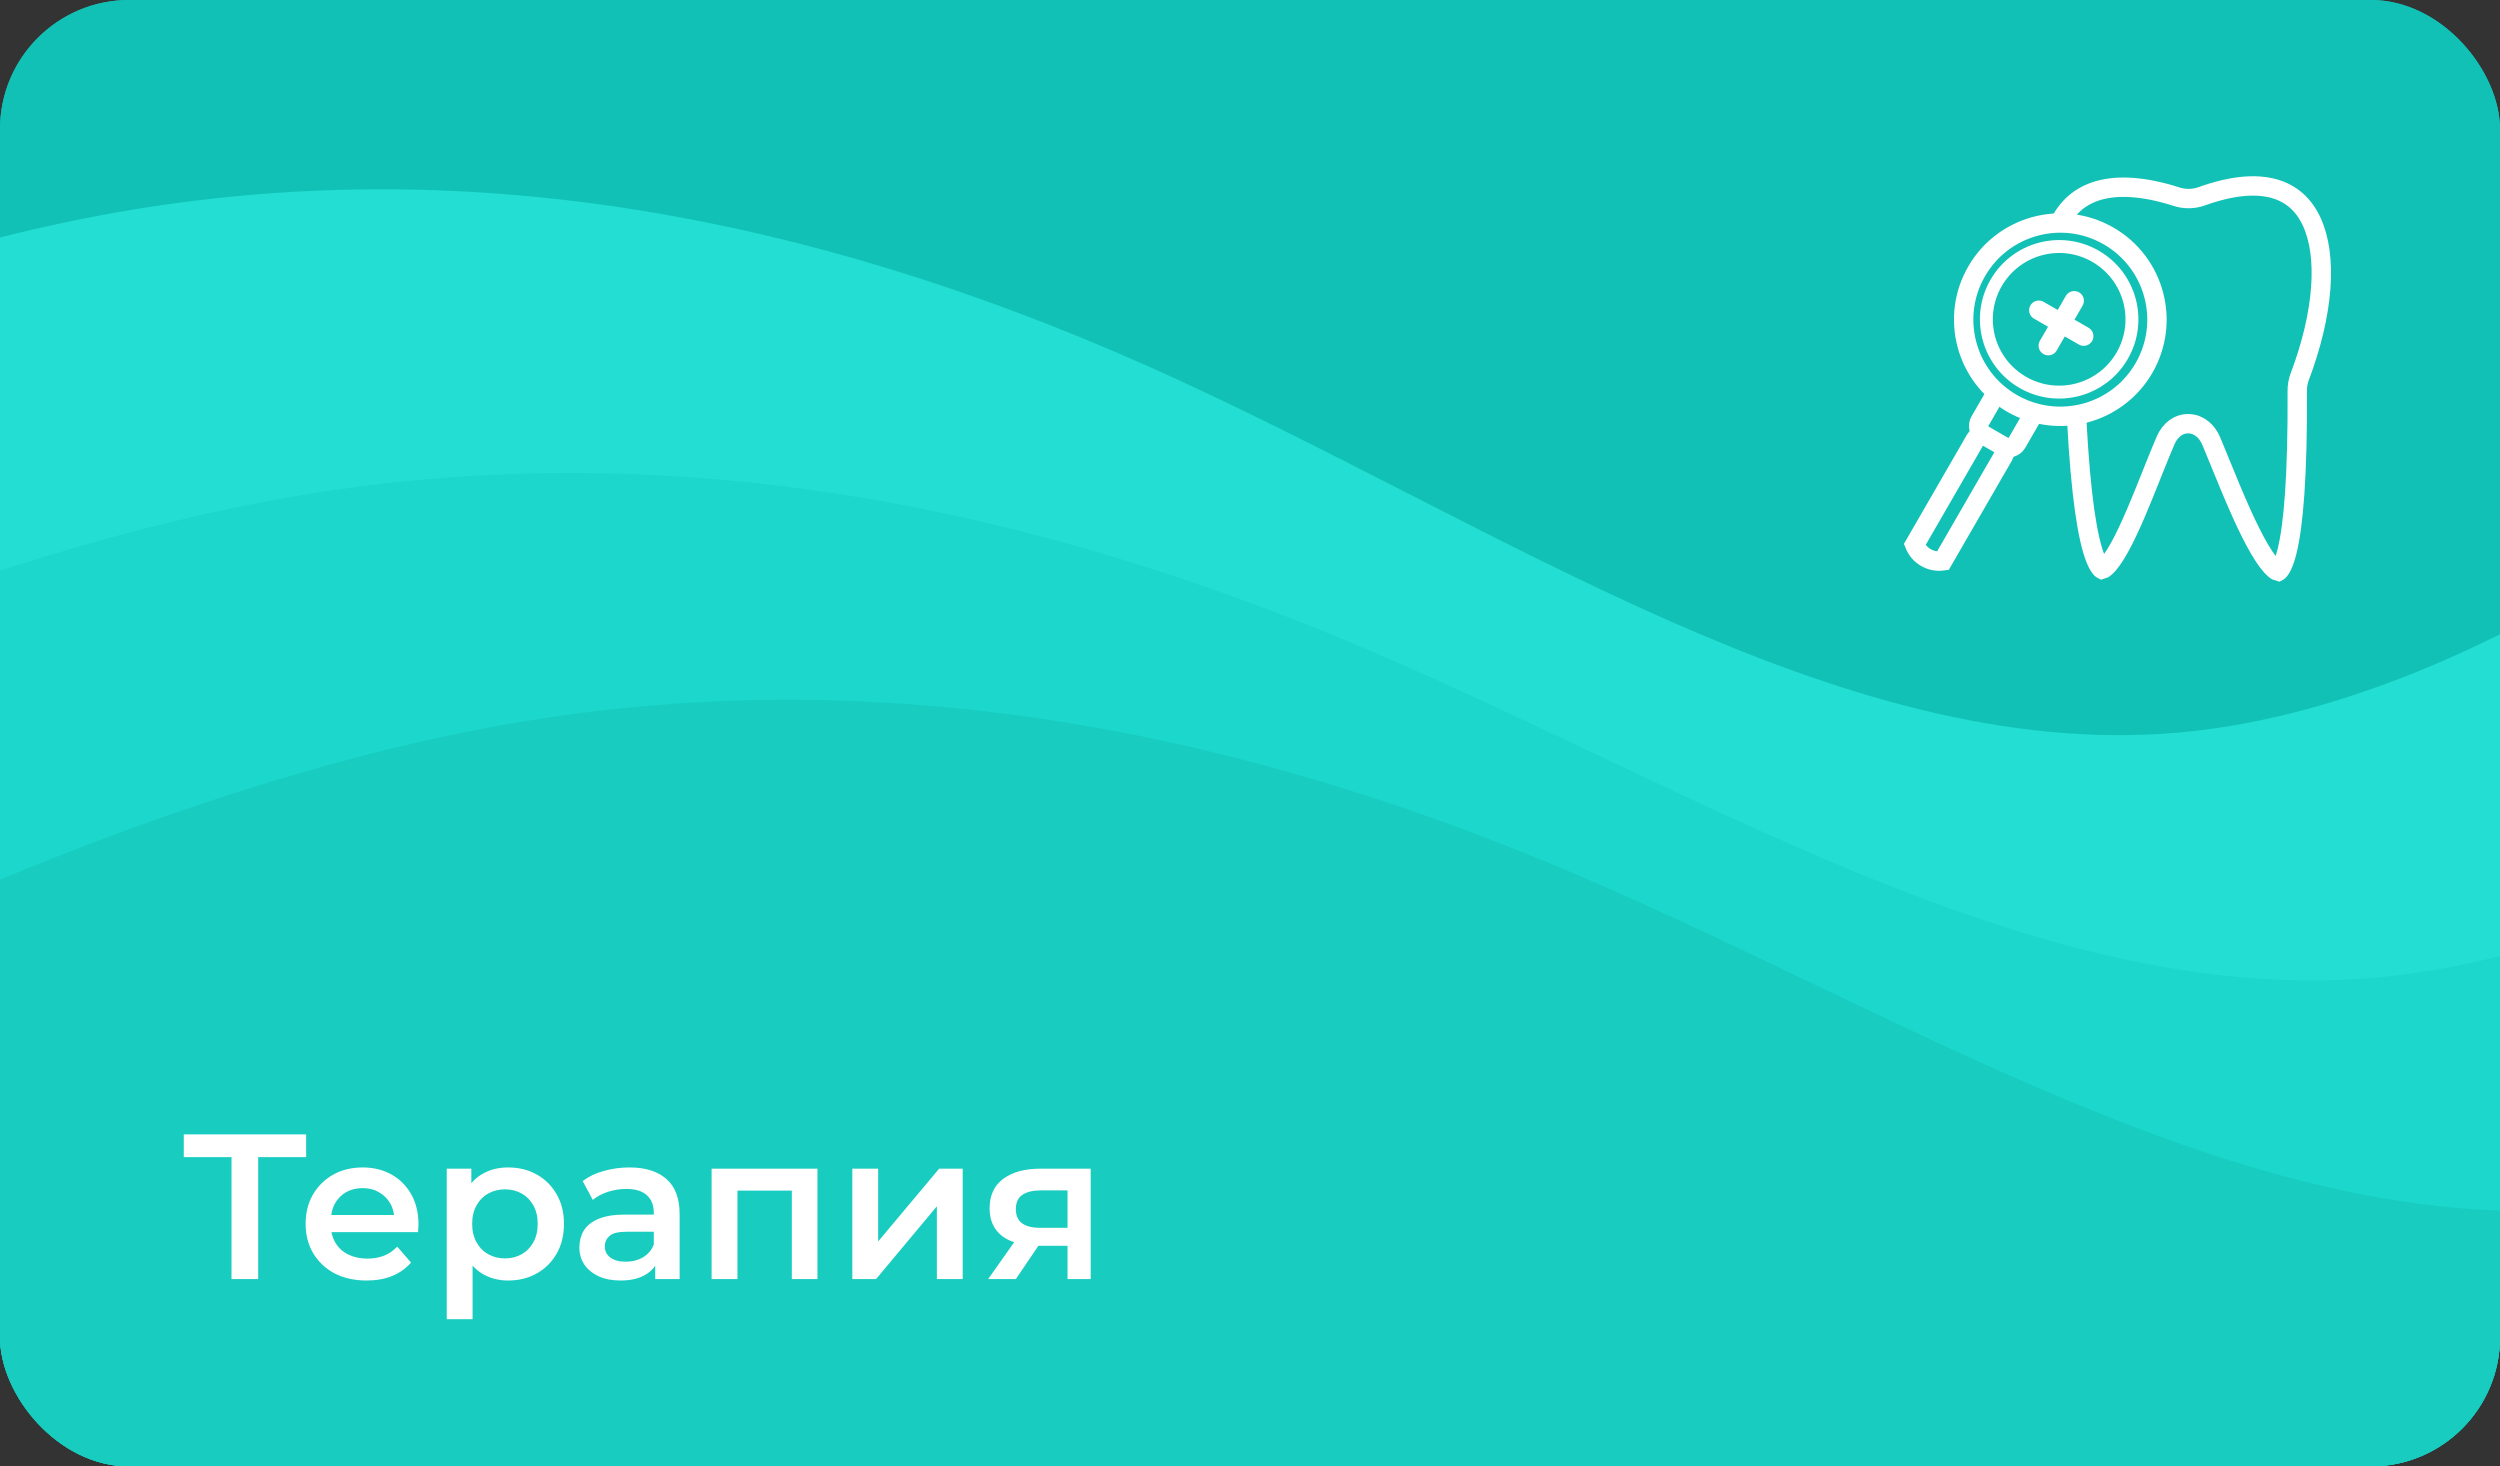
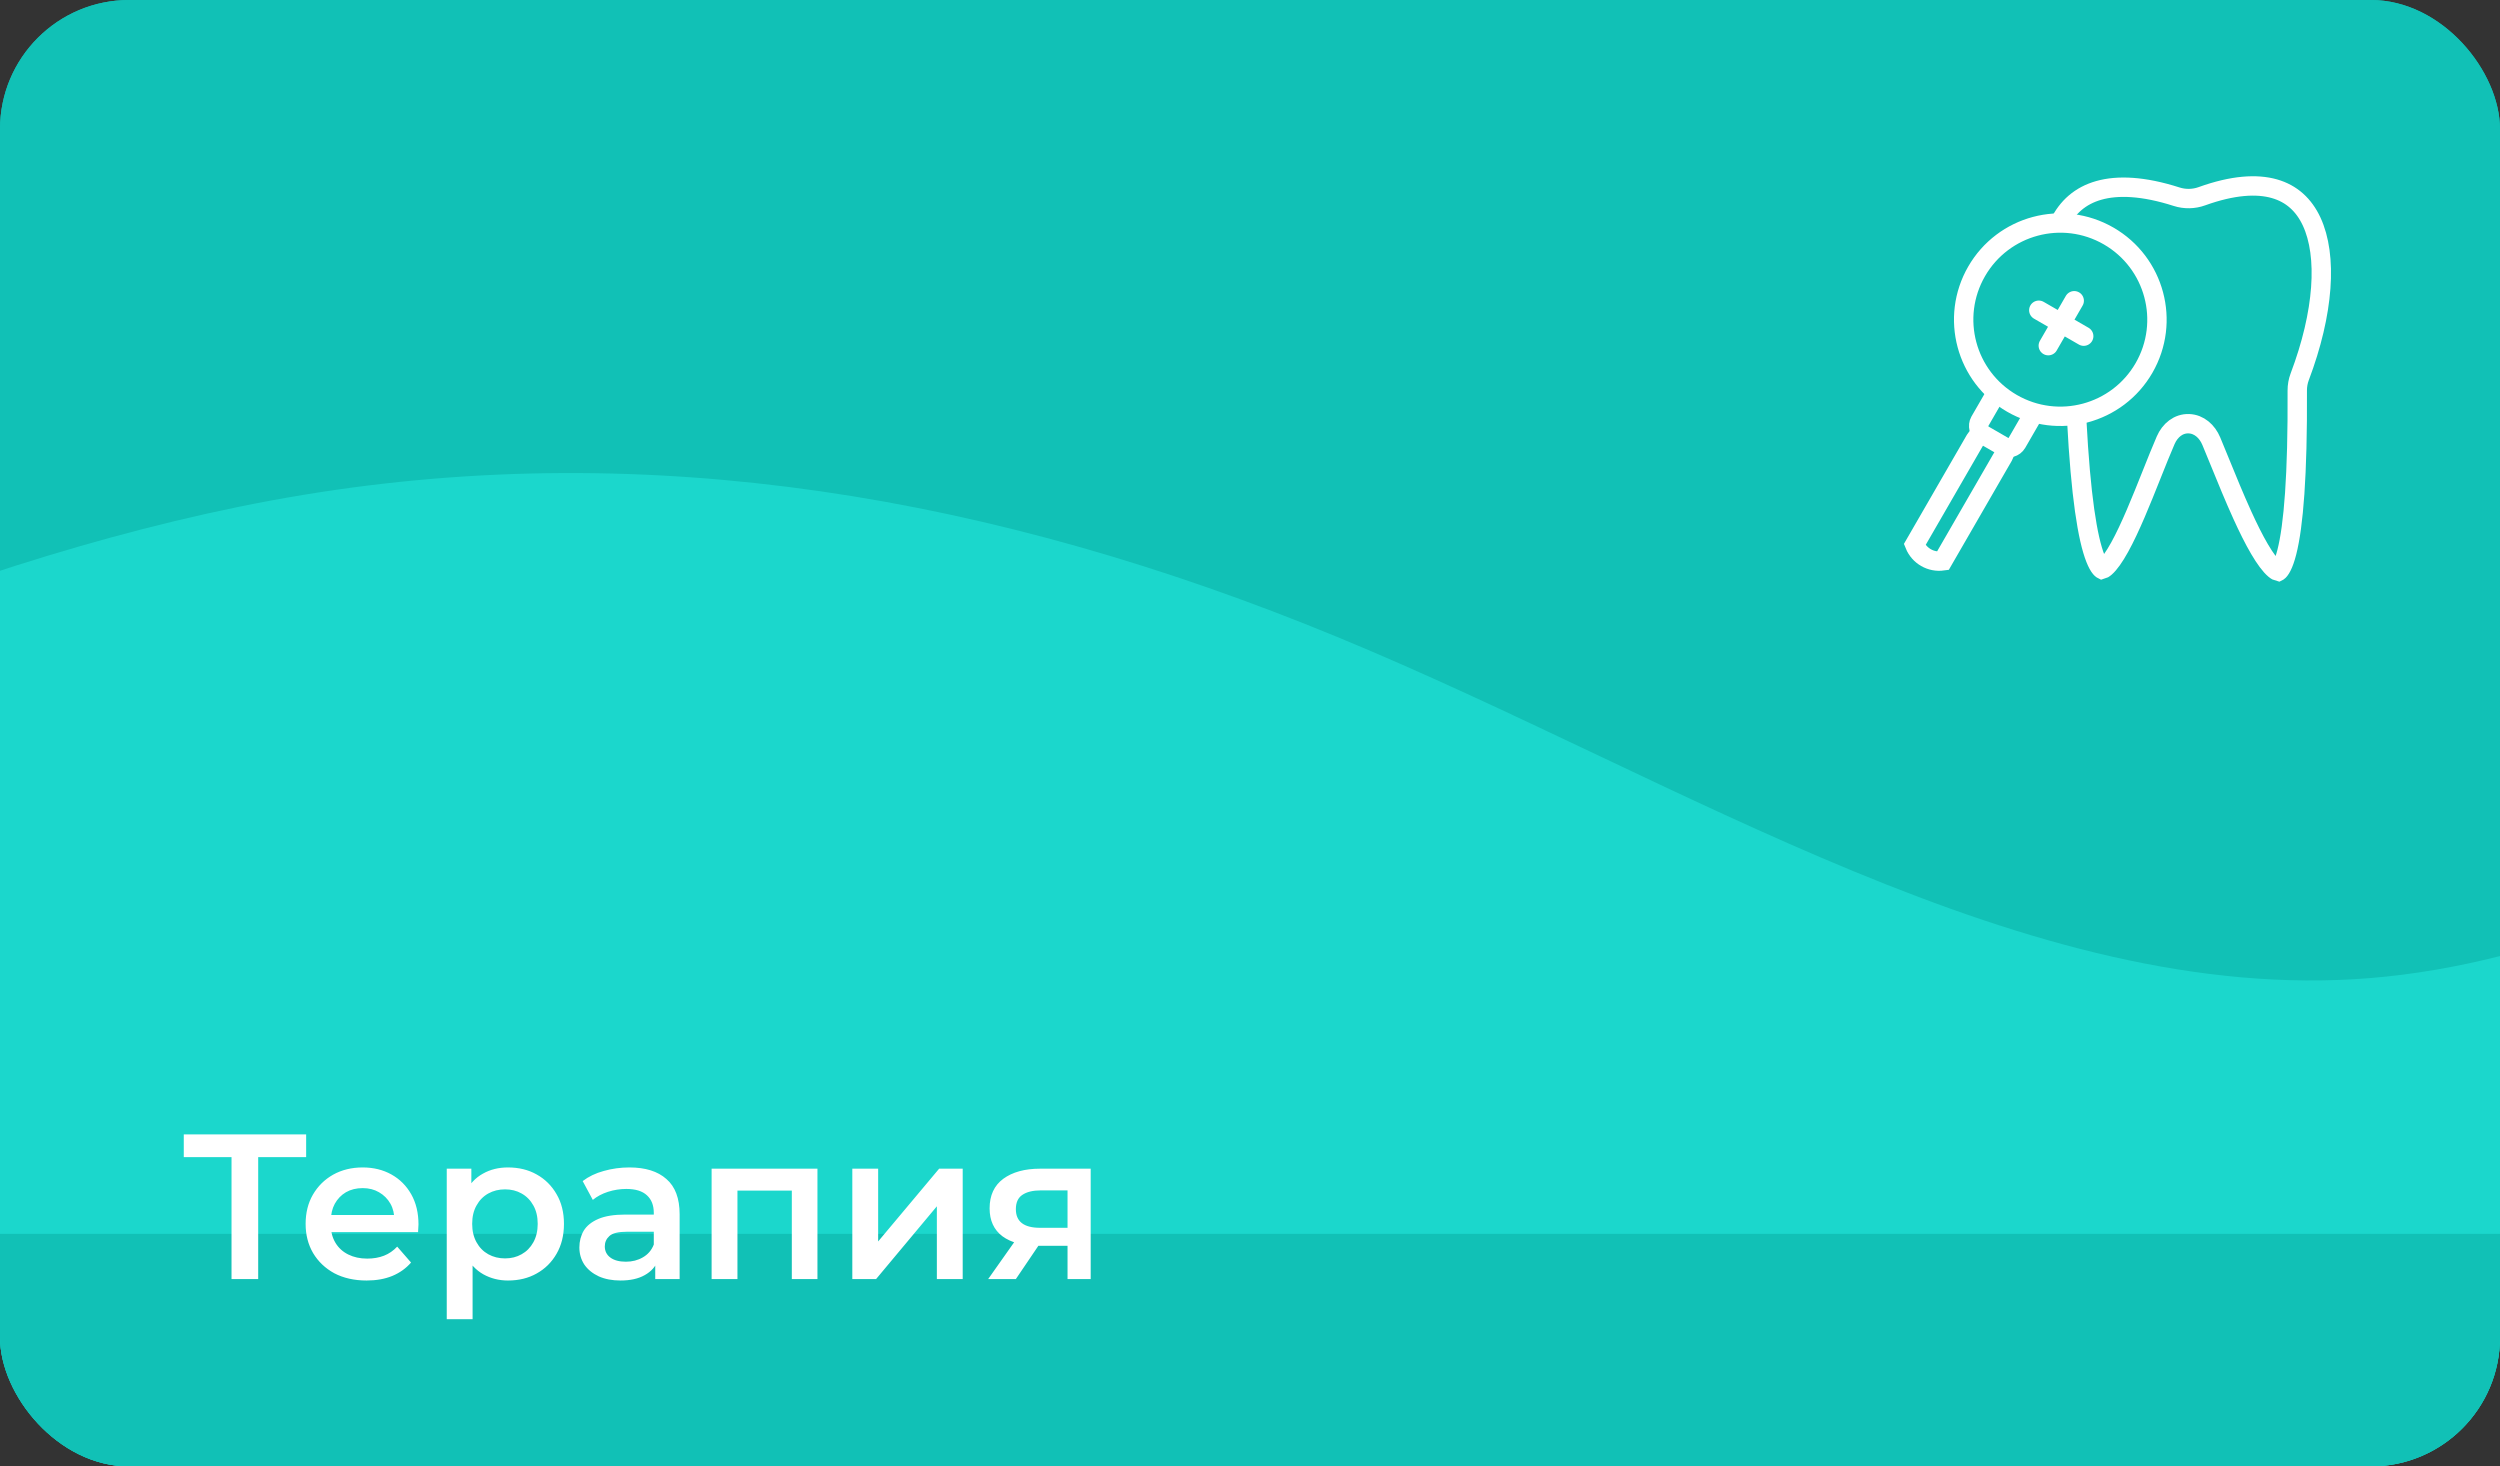
<svg xmlns="http://www.w3.org/2000/svg" width="387" height="227" viewBox="0 0 387 227" fill="none">
  <rect x="0" y="0" width="387" height="227" fill="#333333" stroke="none" />
  <g clip-path="url(#clip0_131_146)">
    <rect width="387" height="227" rx="20" fill="#11C1B6" />
    <path fill-rule="evenodd" clip-rule="evenodd" d="M-142 99.2L-115.375 85C-88.75 70.8 -35.5 42.4 17.75 32.933C71 23.467 124.25 32.933 177.5 56.6C230.75 80.267 284 118.133 337.25 113.4C390.5 108.667 443.75 61.333 470.375 37.667L497 14V156H470.375C443.75 156 390.5 156 337.25 156C284 156 230.75 156 177.5 156C124.25 156 71 156 17.75 156C-35.5 156 -88.75 156 -115.375 156H-142V99.2Z" fill="#22DED3" />
-     <path fill-rule="evenodd" clip-rule="evenodd" d="M-113 138.2L-86.333 125C-59.667 111.8 -6.333 85.4 47 76.6C100.333 67.8 153.667 76.6 207 98.6C260.333 120.6 313.667 155.8 367 151.4C420.333 147 473.667 103 500.333 81L527 59V191H500.333C473.667 191 420.333 191 367 191C313.667 191 260.333 191 207 191C153.667 191 100.333 191 47 191C-6.333 191 -59.667 191 -86.333 191H-113V138.2Z" fill="#1BD7CC" />
    <path fill-rule="evenodd" clip-rule="evenodd" d="M-79 173.8L-52.375 160.5C-25.75 147.2 27.5 120.6 80.75 111.733C134 102.867 187.25 111.733 240.5 133.9C293.75 156.067 347 191.533 400.25 187.1C453.5 182.667 506.75 138.333 533.375 116.167L560 94V227H533.375C506.75 227 453.5 227 400.25 227C347 227 293.75 227 240.5 227C187.25 227 134 227 80.75 227C27.5 227 -25.75 227 -52.375 227H-79V173.8Z" fill="#18CCC0" />
    <rect width="387" height="227" rx="20" fill="#11C1B6" />
-     <path fill-rule="evenodd" clip-rule="evenodd" d="M-142 99.2L-115.375 85C-88.75 70.8 -35.5 42.4 17.75 32.933C71 23.467 124.25 32.933 177.5 56.6C230.75 80.267 284 118.133 337.25 113.4C390.5 108.667 443.75 61.333 470.375 37.667L497 14V156H470.375C443.75 156 390.5 156 337.25 156C284 156 230.75 156 177.5 156C124.25 156 71 156 17.75 156C-35.5 156 -88.75 156 -115.375 156H-142V99.2Z" fill="#22DED3" />
    <path fill-rule="evenodd" clip-rule="evenodd" d="M-113 138.2L-86.333 125C-59.667 111.8 -6.333 85.4 47 76.6C100.333 67.8 153.667 76.6 207 98.6C260.333 120.6 313.667 155.8 367 151.4C420.333 147 473.667 103 500.333 81L527 59V191H500.333C473.667 191 420.333 191 367 191C313.667 191 260.333 191 207 191C153.667 191 100.333 191 47 191C-6.333 191 -59.667 191 -86.333 191H-113V138.2Z" fill="#1BD7CC" />
-     <path fill-rule="evenodd" clip-rule="evenodd" d="M-79 173.8L-52.375 160.5C-25.75 147.2 27.5 120.6 80.75 111.733C134 102.867 187.25 111.733 240.5 133.9C293.75 156.067 347 191.533 400.25 187.1C453.5 182.667 506.75 138.333 533.375 116.167L560 94V227H533.375C506.75 227 453.5 227 400.25 227C347 227 293.75 227 240.5 227C187.25 227 134 227 80.75 227C27.5 227 -25.75 227 -52.375 227H-79V173.8Z" fill="#18CCC0" />
  </g>
  <path d="M35.84 198V178.096L36.832 179.12H28.448V175.6H47.392V179.12H39.008L39.968 178.096V198H35.84ZM56.75 198.224C54.851 198.224 53.187 197.851 51.758 197.104C50.35 196.336 49.251 195.291 48.462 193.968C47.694 192.645 47.31 191.141 47.31 189.456C47.31 187.749 47.683 186.245 48.43 184.944C49.198 183.621 50.243 182.587 51.566 181.84C52.91 181.093 54.435 180.72 56.142 180.72C57.806 180.72 59.288 181.083 60.59 181.808C61.891 182.533 62.915 183.557 63.662 184.88C64.408 186.203 64.782 187.76 64.782 189.552C64.782 189.723 64.771 189.915 64.75 190.128C64.75 190.341 64.739 190.544 64.718 190.736H50.478V188.08H62.606L61.038 188.912C61.059 187.931 60.856 187.067 60.43 186.32C60.003 185.573 59.416 184.987 58.67 184.56C57.944 184.133 57.102 183.92 56.142 183.92C55.16 183.92 54.296 184.133 53.55 184.56C52.824 184.987 52.248 185.584 51.822 186.352C51.416 187.099 51.214 187.984 51.214 189.008V189.648C51.214 190.672 51.448 191.579 51.918 192.368C52.387 193.157 53.048 193.765 53.902 194.192C54.755 194.619 55.736 194.832 56.846 194.832C57.806 194.832 58.67 194.683 59.438 194.384C60.206 194.085 60.888 193.616 61.486 192.976L63.63 195.44C62.862 196.336 61.891 197.029 60.718 197.52C59.566 197.989 58.243 198.224 56.75 198.224ZM78.629 198.224C77.242 198.224 75.973 197.904 74.821 197.264C73.69 196.624 72.783 195.664 72.101 194.384C71.439 193.083 71.109 191.44 71.109 189.456C71.109 187.451 71.429 185.808 72.069 184.528C72.73 183.248 73.626 182.299 74.757 181.68C75.887 181.04 77.178 180.72 78.629 180.72C80.314 180.72 81.797 181.083 83.077 181.808C84.378 182.533 85.402 183.547 86.149 184.848C86.917 186.149 87.301 187.685 87.301 189.456C87.301 191.227 86.917 192.773 86.149 194.096C85.402 195.397 84.378 196.411 83.077 197.136C81.797 197.861 80.314 198.224 78.629 198.224ZM69.157 204.208V180.912H72.965V184.944L72.837 189.488L73.157 194.032V204.208H69.157ZM78.181 194.8C79.141 194.8 79.994 194.587 80.741 194.16C81.509 193.733 82.117 193.115 82.565 192.304C83.013 191.493 83.237 190.544 83.237 189.456C83.237 188.347 83.013 187.397 82.565 186.608C82.117 185.797 81.509 185.179 80.741 184.752C79.994 184.325 79.141 184.112 78.181 184.112C77.221 184.112 76.357 184.325 75.589 184.752C74.821 185.179 74.213 185.797 73.765 186.608C73.317 187.397 73.093 188.347 73.093 189.456C73.093 190.544 73.317 191.493 73.765 192.304C74.213 193.115 74.821 193.733 75.589 194.16C76.357 194.587 77.221 194.8 78.181 194.8ZM101.431 198V194.544L101.207 193.808V187.76C101.207 186.587 100.855 185.68 100.151 185.04C99.447 184.379 98.38 184.048 96.951 184.048C95.991 184.048 95.042 184.197 94.103 184.496C93.186 184.795 92.407 185.211 91.767 185.744L90.199 182.832C91.116 182.128 92.204 181.605 93.463 181.264C94.743 180.901 96.066 180.72 97.431 180.72C99.906 180.72 101.815 181.317 103.159 182.512C104.524 183.685 105.207 185.509 105.207 187.984V198H101.431ZM96.055 198.224C94.775 198.224 93.655 198.011 92.695 197.584C91.735 197.136 90.988 196.528 90.455 195.76C89.943 194.971 89.687 194.085 89.687 193.104C89.687 192.144 89.911 191.28 90.359 190.512C90.828 189.744 91.586 189.136 92.631 188.688C93.676 188.24 95.063 188.016 96.791 188.016H101.751V190.672H97.079C95.714 190.672 94.796 190.896 94.327 191.344C93.858 191.771 93.623 192.304 93.623 192.944C93.623 193.669 93.911 194.245 94.487 194.672C95.063 195.099 95.863 195.312 96.887 195.312C97.868 195.312 98.743 195.088 99.511 194.64C100.3 194.192 100.866 193.531 101.207 192.656L101.879 195.056C101.495 196.059 100.802 196.837 99.799 197.392C98.818 197.947 97.57 198.224 96.055 198.224ZM110.157 198V180.912H126.541V198H122.573V183.376L123.501 184.304H113.229L114.157 183.376V198H110.157ZM131.938 198V180.912H135.938V192.176L145.378 180.912H149.026V198H145.026V186.736L135.618 198H131.938ZM165.255 198V192.176L165.831 192.848H160.711C158.364 192.848 156.519 192.357 155.175 191.376C153.852 190.373 153.191 188.933 153.191 187.056C153.191 185.051 153.895 183.525 155.303 182.48C156.732 181.435 158.631 180.912 160.999 180.912H168.839V198H165.255ZM152.967 198L157.575 191.472H161.671L157.255 198H152.967ZM165.255 190.896V183.216L165.831 184.272H161.127C159.889 184.272 158.929 184.507 158.247 184.976C157.585 185.424 157.255 186.16 157.255 187.184C157.255 189.104 158.503 190.064 160.999 190.064H165.831L165.255 190.896Z" fill="white" />
  <path d="M355.617 60.433C355.685 73.644 355.037 81.402 354.003 85.464C353.748 86.467 353.482 87.19 353.226 87.692C352.965 88.205 352.761 88.396 352.678 88.453C352.673 88.456 352.669 88.459 352.665 88.461C352.601 88.446 352.415 88.377 352.105 88.114C351.452 87.56 350.659 86.506 349.77 84.991C348.9 83.507 348.005 81.701 347.119 79.754C345.894 77.062 344.721 74.185 343.664 71.592C343.185 70.417 342.729 69.3 342.304 68.285C341.666 66.764 340.41 65.645 338.835 65.591C337.229 65.536 335.919 66.606 335.249 68.147C334.573 69.703 333.84 71.541 333.08 73.446L333.026 73.581C332.244 75.544 331.43 77.582 330.6 79.511C329.769 81.444 328.936 83.237 328.12 84.712C327.286 86.22 326.54 87.262 325.922 87.809C325.635 88.062 325.463 88.129 325.406 88.144C325.4 88.141 325.393 88.136 325.384 88.13C325.29 88.068 325.074 87.872 324.793 87.362C324.518 86.863 324.224 86.145 323.93 85.152C322.739 81.13 321.773 73.439 321.265 60.328C321.239 59.667 321.092 58.969 320.839 58.35C316.856 48.597 316.214 39.924 318.769 34.647C320.012 32.082 322.017 30.287 324.893 29.473C327.822 28.643 331.789 28.795 336.942 30.451C338.207 30.858 339.596 30.83 340.842 30.38C345.657 28.644 349.354 28.439 352.076 29.215C354.743 29.974 356.644 31.72 357.843 34.296C360.31 39.597 359.755 48.388 355.99 58.344C355.741 59.002 355.613 59.74 355.617 60.433ZM325.422 88.151C325.422 88.151 325.422 88.151 325.421 88.151L325.422 88.151Z" fill="#11C1B6" stroke="white" stroke-width="3" />
  <path d="M307.821 67.512L309.578 68.527C310.295 68.941 310.541 69.858 310.127 70.576L300.747 86.822C298.891 87.082 297.095 86.045 296.392 84.308L305.772 68.061C306.186 67.344 307.103 67.098 307.821 67.512Z" fill="#11C1B6" stroke="white" stroke-width="3" />
  <rect x="309.438" y="60.102" width="6.635" height="7.438" rx="1.5" transform="rotate(30 309.438 60.102)" fill="#11C1B6" stroke="white" stroke-width="3" />
  <circle cx="318.937" cy="49.484" r="14.959" transform="rotate(30 318.937 49.484)" fill="#11C1B6" stroke="white" stroke-width="3" />
-   <circle cx="318.758" cy="49.431" r="11.267" transform="rotate(30 318.758 49.431)" fill="#11C1B6" stroke="white" stroke-width="2" />
  <path d="M315.606 48.025L322.559 52.039M317.075 53.509L321.09 46.555" stroke="white" stroke-width="3" stroke-linecap="round" />
  <defs>
    <clipPath id="clip0_131_146">
      <rect width="387" height="227" rx="20" fill="white" />
    </clipPath>
  </defs>
</svg>